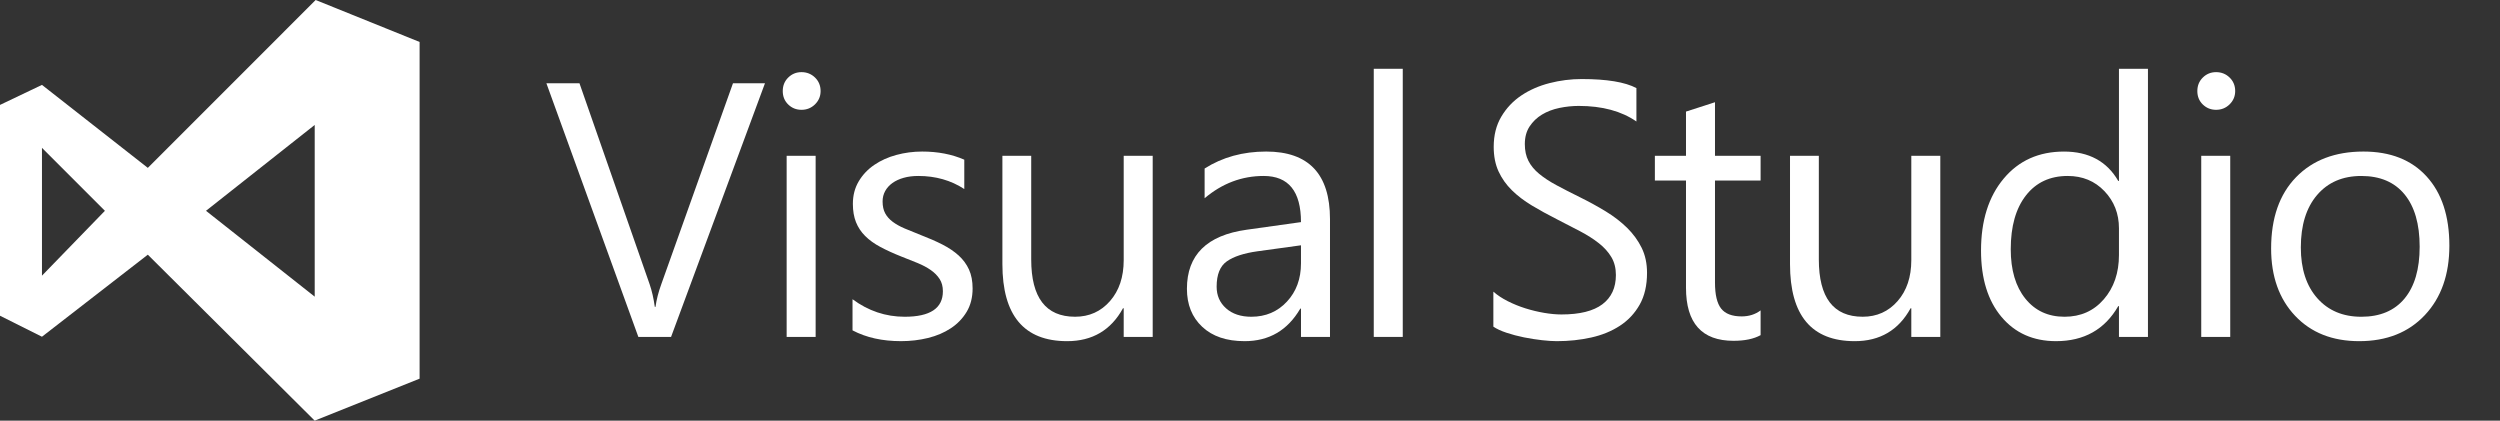
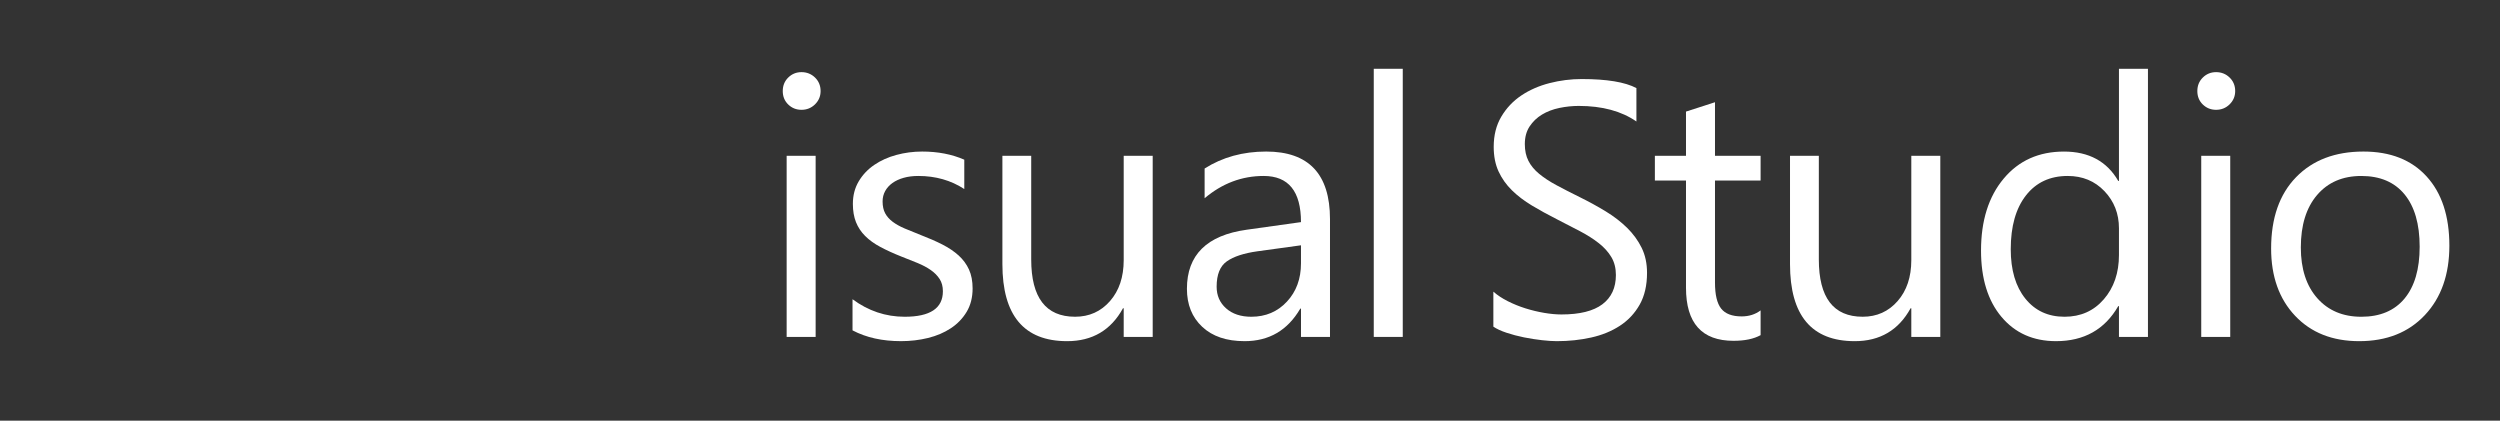
<svg xmlns="http://www.w3.org/2000/svg" width="523" height="88" viewBox="0 0 523 88" fill="none">
  <rect x="0" y="0" width="523" height="88" fill="#333333" stroke="none" />
-   <path d="M66.037 0L87.781 8.78V79.217L65.835 88L30.923 53.279L8.779 70.442L0 66.051V21.949L8.779 17.759L30.923 35.119L66.037 0ZM8.779 30.93V57.669L21.946 44.1L8.779 30.93ZM43.094 44.1L65.837 62.062V26.138L43.094 44.1Z" fill="white" />
-   <path d="M160.031 17.424L140.386 70.483H133.543L114.307 17.424H121.226L135.912 59.493C136.378 60.852 136.738 62.416 136.984 64.194H137.134C137.332 62.715 137.737 61.121 138.356 59.422L153.337 17.424H160.031Z" fill="white" />
  <path d="M167.673 22.973C166.588 22.973 165.661 22.604 164.899 21.863C164.134 21.122 163.753 20.184 163.753 19.052C163.753 17.92 164.134 16.974 164.899 16.221C165.664 15.468 166.588 15.092 167.673 15.092C168.782 15.092 169.726 15.468 170.503 16.221C171.278 16.977 171.669 17.918 171.669 19.052C171.669 20.137 171.28 21.061 170.503 21.829C169.726 22.591 168.782 22.973 167.673 22.973ZM170.632 70.483H164.567V32.594H170.632V70.483Z" fill="white" />
  <path d="M178.348 69.112V62.6C181.652 65.044 185.289 66.264 189.26 66.264C194.588 66.264 197.252 64.487 197.252 60.935C197.252 59.923 197.024 59.065 196.567 58.364C196.11 57.66 195.494 57.036 194.717 56.494C193.94 55.951 193.029 55.465 191.98 55.032C190.932 54.599 189.803 54.149 188.595 53.68C186.916 53.015 185.445 52.343 184.174 51.663C182.903 50.986 181.845 50.221 180.992 49.37C180.142 48.52 179.501 47.552 179.069 46.467C178.639 45.384 178.421 44.112 178.421 42.656C178.421 40.879 178.829 39.307 179.643 37.938C180.457 36.566 181.542 35.422 182.898 34.496C184.255 33.572 185.802 32.875 187.542 32.406C189.28 31.939 191.073 31.704 192.923 31.704C196.203 31.704 199.138 32.272 201.729 33.406V39.549C198.94 37.723 195.736 36.811 192.11 36.811C190.976 36.811 189.952 36.941 189.04 37.2C188.126 37.456 187.344 37.823 186.691 38.29C186.039 38.757 185.533 39.321 185.176 39.972C184.819 40.627 184.639 41.348 184.639 42.137C184.639 43.123 184.817 43.949 185.176 44.618C185.533 45.281 186.056 45.875 186.748 46.396C187.437 46.911 188.275 47.381 189.262 47.799C190.247 48.219 191.372 48.674 192.628 49.17C194.304 49.813 195.81 50.471 197.142 51.15C198.474 51.83 199.608 52.595 200.546 53.443C201.482 54.296 202.205 55.276 202.711 56.384C203.217 57.496 203.469 58.813 203.469 60.344C203.469 62.218 203.056 63.846 202.23 65.228C201.404 66.609 200.299 67.755 198.921 68.667C197.54 69.581 195.949 70.258 194.148 70.703C192.347 71.148 190.46 71.368 188.488 71.368C184.587 71.371 181.207 70.62 178.348 69.112Z" fill="white" />
  <path d="M241.145 70.483H235.079V64.489H234.93C232.415 69.078 228.517 71.371 223.24 71.371C214.215 71.371 209.701 65.993 209.701 55.237V32.592H215.73V54.274C215.73 62.267 218.788 66.262 224.905 66.262C227.864 66.262 230.301 65.171 232.212 62.986C234.123 60.803 235.079 57.948 235.079 54.421V32.589H241.145V70.483Z" fill="white" />
  <path d="M278.234 70.483H272.168V64.563H272.019C269.379 69.1 265.496 71.371 260.366 71.371C256.593 71.371 253.64 70.373 251.507 68.371C249.373 66.376 248.305 63.724 248.305 60.417C248.305 53.338 252.472 49.219 260.808 48.058L272.165 46.467C272.165 40.03 269.562 36.811 264.359 36.811C259.797 36.811 255.679 38.366 252.005 41.472V35.256C255.727 32.888 260.019 31.704 264.88 31.704C273.783 31.704 278.234 36.417 278.234 45.838V70.483ZM272.165 51.316L263.027 52.575C260.217 52.969 258.096 53.665 256.666 54.665C255.236 55.663 254.52 57.435 254.52 59.974C254.52 61.825 255.18 63.336 256.5 64.507C257.819 65.677 259.577 66.264 261.771 66.264C264.78 66.264 267.268 65.208 269.223 63.101C271.185 60.991 272.165 58.322 272.165 55.09V51.316Z" fill="white" />
  <path d="M293.457 70.483H287.391V14.39H293.457V70.483Z" fill="white" />
  <path d="M312.412 68.337V61.011C313.248 61.752 314.255 62.416 315.425 63.008C316.596 63.6 317.828 64.098 319.125 64.507C320.418 64.912 321.721 65.228 323.028 65.45C324.336 65.672 325.543 65.785 326.653 65.785C330.472 65.785 333.329 65.076 335.216 63.656C337.103 62.238 338.046 60.197 338.046 57.532C338.046 56.102 337.731 54.856 337.103 53.797C336.472 52.734 335.605 51.769 334.495 50.893C333.386 50.018 332.073 49.18 330.556 48.378C329.04 47.576 327.405 46.73 325.653 45.843C323.805 44.904 322.078 43.956 320.474 42.995C318.871 42.03 317.478 40.971 316.295 39.81C315.112 38.652 314.181 37.339 313.502 35.872C312.822 34.403 312.483 32.682 312.483 30.712C312.483 28.294 313.013 26.19 314.074 24.403C315.134 22.616 316.527 21.14 318.253 19.979C319.981 18.82 321.948 17.957 324.155 17.39C326.362 16.823 328.61 16.537 330.907 16.537C336.135 16.537 339.943 17.165 342.338 18.424V25.415C339.205 23.244 335.184 22.159 330.277 22.159C328.921 22.159 327.564 22.303 326.208 22.584C324.849 22.868 323.642 23.332 322.583 23.97C321.523 24.613 320.66 25.439 319.993 26.451C319.326 27.463 318.993 28.695 318.993 30.152C318.993 31.509 319.248 32.68 319.753 33.667C320.259 34.653 321.005 35.552 321.992 36.366C322.977 37.18 324.182 37.97 325.599 38.735C327.019 39.5 328.652 40.338 330.502 41.25C332.398 42.189 334.202 43.174 335.903 44.21C337.604 45.247 339.097 46.396 340.38 47.65C341.658 48.911 342.677 50.302 343.43 51.832C344.185 53.362 344.559 55.112 344.559 57.085C344.559 59.698 344.046 61.915 343.024 63.727C342 65.54 340.62 67.014 338.882 68.151C337.142 69.285 335.14 70.107 332.87 70.61C330.6 71.116 328.209 71.371 325.692 71.371C324.851 71.371 323.815 71.302 322.586 71.168C321.352 71.031 320.093 70.833 318.813 70.576C317.532 70.317 316.317 69.997 315.169 69.613C314.02 69.232 313.099 68.804 312.412 68.337Z" fill="white" />
  <path d="M368.317 70.114C366.887 70.903 365 71.297 362.659 71.297C356.024 71.297 352.71 67.596 352.71 60.197V37.774H346.199V32.594H352.71V23.344L358.776 21.384V32.594H368.317V37.774H358.776V59.124C358.776 61.663 359.206 63.475 360.068 64.563C360.931 65.65 362.361 66.191 364.36 66.191C365.887 66.191 367.21 65.77 368.317 64.932V70.114Z" fill="white" />
  <path d="M405.912 70.483H399.846V64.489H399.697C397.182 69.078 393.286 71.371 388.007 71.371C378.982 71.371 374.47 65.993 374.47 55.237V32.592H380.5V54.274C380.5 62.267 383.557 66.262 389.674 66.262C392.634 66.262 395.068 65.171 396.981 62.986C398.89 60.803 399.846 57.948 399.846 54.421V32.589H405.912V70.483Z" fill="white" />
  <path d="M449.352 70.483H443.286V64.044H443.137C440.327 68.928 435.984 71.37 430.116 71.37C425.358 71.37 421.553 69.676 418.703 66.284C415.856 62.891 414.431 58.273 414.431 52.426C414.431 46.161 416.01 41.14 419.167 37.368C422.323 33.592 426.528 31.707 431.783 31.707C436.986 31.707 440.772 33.755 443.137 37.85H443.286V14.39H449.352V70.483ZM443.286 53.352V47.764C443.286 44.706 442.275 42.115 440.254 39.993C438.232 37.872 435.666 36.811 432.56 36.811C428.86 36.811 425.952 38.168 423.83 40.881C421.709 43.594 420.648 47.344 420.648 52.13C420.648 56.496 421.665 59.943 423.701 62.47C425.734 65 428.467 66.264 431.895 66.264C435.275 66.264 438.017 65.044 440.127 62.6C442.231 60.16 443.286 57.078 443.286 53.352Z" fill="white" />
  <path d="M463.605 22.973C462.52 22.973 461.596 22.604 460.831 21.863C460.066 21.122 459.683 20.184 459.683 19.052C459.683 17.92 460.064 16.974 460.831 16.221C461.596 15.468 462.518 15.092 463.605 15.092C464.715 15.092 465.658 15.468 466.435 16.221C467.21 16.977 467.601 17.918 467.601 19.052C467.601 20.137 467.212 21.061 466.435 21.829C465.658 22.591 464.715 22.973 463.605 22.973ZM466.565 70.483H460.499V32.594H466.565V70.483Z" fill="white" />
  <path d="M493.543 71.371C487.944 71.371 483.474 69.601 480.131 66.061C476.79 62.522 475.119 57.828 475.119 51.981C475.119 45.616 476.859 40.646 480.336 37.07C483.814 33.491 488.514 31.704 494.433 31.704C500.081 31.704 504.487 33.443 507.655 36.923C510.824 40.399 512.408 45.225 512.408 51.39C512.408 57.435 510.702 62.275 507.286 65.912C503.869 69.552 499.289 71.371 493.543 71.371ZM493.988 36.813C490.088 36.813 487.008 38.141 484.738 40.791C482.47 43.443 481.334 47.1 481.334 51.761C481.334 56.252 482.482 59.789 484.775 62.382C487.067 64.971 490.139 66.266 493.988 66.266C497.908 66.266 500.924 64.995 503.033 62.453C505.137 59.913 506.193 56.298 506.193 51.612C506.193 46.875 505.137 43.225 503.033 40.661C500.924 38.094 497.906 36.813 493.988 36.813Z" fill="white" />
</svg>